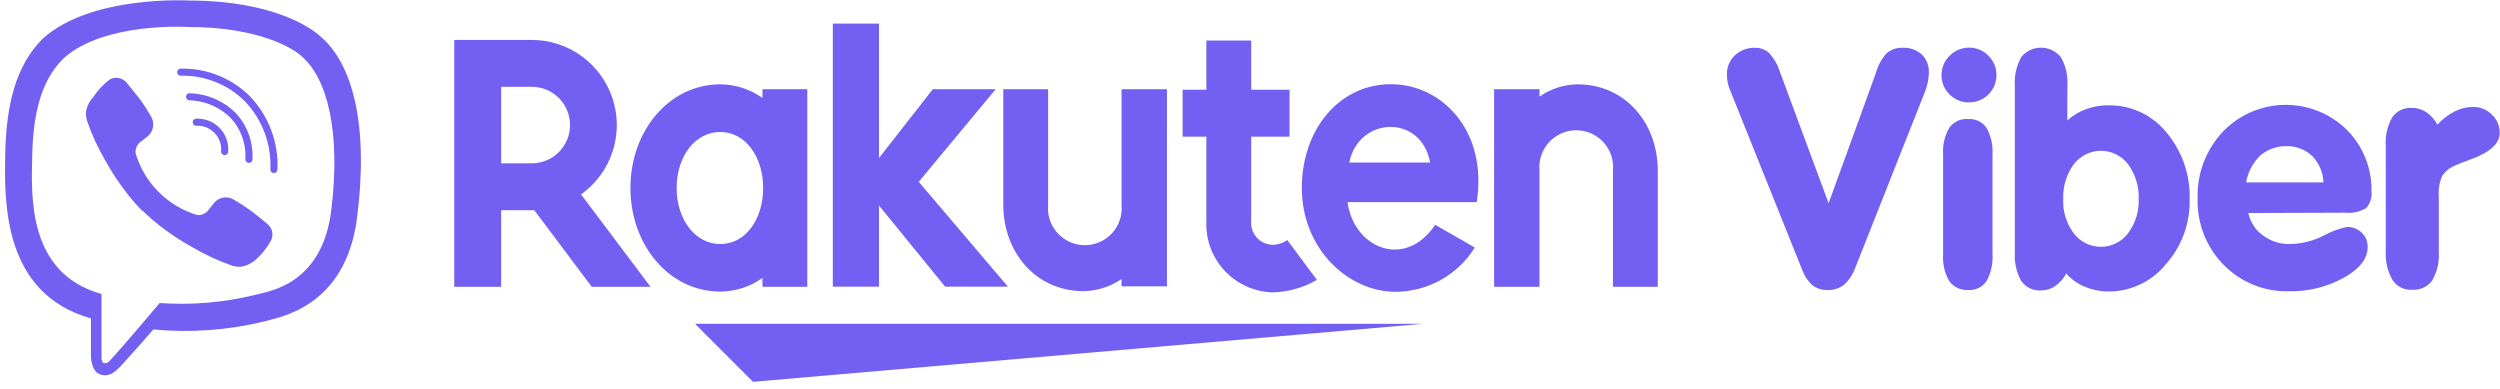
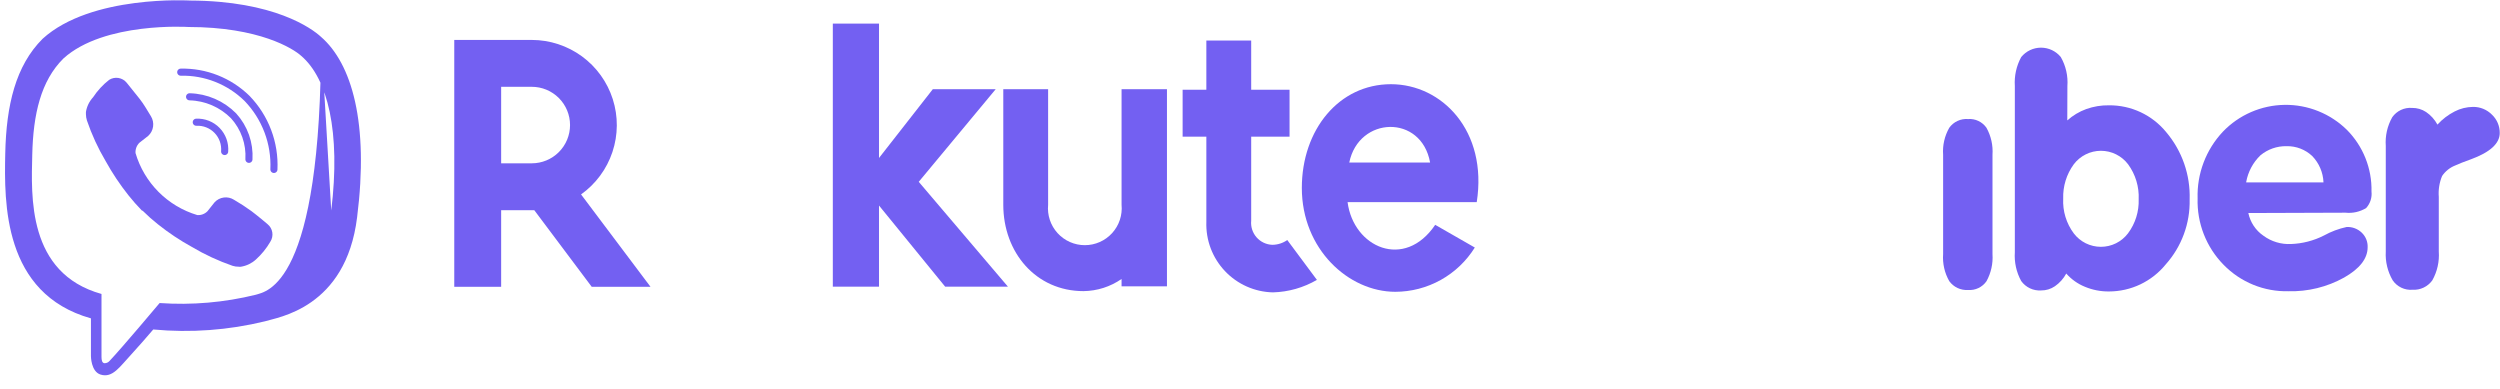
<svg xmlns="http://www.w3.org/2000/svg" width="296" height="46" viewBox="0 0 296 46" fill="none">
-   <path d="M168.501 38.339H82.289L89.156 45.207L168.501 38.339Z" fill="#7360F2" />
-   <path d="M90.274 10.561V11.596C88.814 10.556 87.068 9.992 85.275 9.983C79.227 9.983 74.644 15.493 74.644 22.253C74.644 29.013 79.227 34.523 85.275 34.523C87.068 34.513 88.814 33.95 90.274 32.91V33.958H95.583V10.561H90.274ZM85.275 28.892C82.291 28.892 80.114 25.962 80.114 22.253C80.114 18.544 82.291 15.627 85.275 15.627C88.258 15.627 90.355 18.557 90.355 22.253C90.355 25.948 88.299 28.892 85.275 28.892Z" fill="#7360F2" />
  <path d="M132.793 10.56V24.241C132.851 24.848 132.782 25.459 132.59 26.037C132.398 26.615 132.088 27.146 131.678 27.597C131.269 28.048 130.77 28.408 130.213 28.654C129.656 28.901 129.054 29.028 128.445 29.028C127.836 29.028 127.234 28.901 126.677 28.654C126.12 28.408 125.621 28.048 125.212 27.597C124.802 27.146 124.492 26.615 124.3 26.037C124.108 25.459 124.039 24.848 124.097 24.241V10.56H118.789V24.241C118.789 29.886 122.646 34.469 128.29 34.469C129.901 34.45 131.469 33.949 132.793 33.031V33.904H138.168V10.56H132.793Z" fill="#7360F2" />
-   <path d="M182.278 33.958V20.21C182.22 19.604 182.288 18.992 182.48 18.414C182.672 17.837 182.983 17.305 183.392 16.854C183.802 16.404 184.301 16.043 184.858 15.797C185.414 15.55 186.017 15.423 186.625 15.423C187.234 15.423 187.837 15.55 188.393 15.797C188.95 16.043 189.449 16.404 189.859 16.854C190.268 17.305 190.579 17.837 190.771 18.414C190.963 18.992 191.031 19.604 190.973 20.21V33.958H196.281V20.21C196.281 14.566 192.424 9.983 186.78 9.983C185.168 10.006 183.6 10.511 182.278 11.434V10.561H176.902V33.958H182.278Z" fill="#7360F2" />
  <path d="M59.336 33.958V24.887H63.26L70.06 33.958H77.021L68.797 23.019C70.537 21.78 71.838 20.021 72.513 17.994C73.189 15.968 73.203 13.78 72.554 11.745C71.905 9.71 70.627 7.934 68.903 6.673C67.18 5.412 65.1 4.731 62.964 4.728H53.785V33.958H59.336ZM59.336 10.278H62.964C64.165 10.278 65.317 10.755 66.166 11.605C67.016 12.454 67.493 13.606 67.493 14.807C67.493 16.009 67.016 17.16 66.166 18.01C65.317 18.859 64.165 19.336 62.964 19.336H59.336V10.278Z" fill="#7360F2" />
  <path d="M152.414 28.421C151.894 28.785 151.275 28.982 150.64 28.986C150.284 28.973 149.935 28.887 149.614 28.734C149.292 28.581 149.005 28.363 148.771 28.095C148.537 27.827 148.36 27.514 148.252 27.174C148.143 26.835 148.106 26.477 148.141 26.123V16.178H152.683V10.628H148.141V4.795H142.832V10.628H140.023V16.178H142.832V26.271C142.795 27.339 142.97 28.404 143.347 29.403C143.724 30.403 144.297 31.317 145.031 32.094C145.765 32.871 146.646 33.493 147.623 33.926C148.599 34.36 149.653 34.594 150.721 34.617C152.551 34.567 154.339 34.059 155.922 33.138L152.414 28.421Z" fill="#7360F2" />
  <path d="M108.779 21.527L117.891 10.561H110.445L104.075 18.705V2.793H98.606V33.945H104.075V24.336L111.91 33.945H119.342L108.779 21.527Z" fill="#7360F2" />
  <path d="M164.686 9.969C158.545 9.969 154.137 15.345 154.137 22.253C154.137 29.496 159.66 34.549 165.21 34.549C167.094 34.544 168.946 34.061 170.591 33.144C172.237 32.227 173.622 30.907 174.618 29.308L169.928 26.62C166.299 31.996 160.251 29.308 159.553 23.932H174.846C176.163 15.493 170.72 9.969 164.686 9.969ZM169.323 19.242H159.754C160.87 13.759 168.288 13.49 169.323 19.242Z" fill="#7360F2" />
-   <path d="M213.376 31.942L204.829 10.642C204.709 10.36 204.619 10.068 204.56 9.768C204.495 9.454 204.463 9.134 204.466 8.814C204.455 8.392 204.533 7.974 204.695 7.585C204.857 7.195 205.1 6.845 205.407 6.556C206.047 5.958 206.896 5.634 207.772 5.656C208.402 5.633 209.015 5.86 209.479 6.287C210.035 6.893 210.453 7.613 210.702 8.397L216.507 24.067L222.111 8.626C222.339 7.764 222.773 6.971 223.375 6.314C223.898 5.858 224.577 5.622 225.269 5.656C226.101 5.613 226.916 5.897 227.541 6.448C227.822 6.726 228.042 7.06 228.185 7.428C228.329 7.796 228.393 8.191 228.374 8.585C228.371 8.955 228.335 9.324 228.266 9.687C228.186 10.062 228.078 10.43 227.944 10.789L219.665 31.701C219.389 32.476 218.928 33.173 218.321 33.73C217.771 34.15 217.091 34.364 216.4 34.334C215.753 34.367 215.116 34.172 214.599 33.783C214.044 33.281 213.624 32.648 213.376 31.942Z" fill="#7360F2" />
  <path d="M235.911 30.087C235.987 31.204 235.739 32.319 235.199 33.299C234.957 33.646 234.629 33.924 234.247 34.105C233.866 34.287 233.443 34.366 233.022 34.334C232.592 34.362 232.161 34.28 231.771 34.097C231.381 33.914 231.044 33.635 230.791 33.286C230.238 32.315 229.986 31.202 230.065 30.087V18.328C229.986 17.214 230.238 16.101 230.791 15.13C231.042 14.78 231.379 14.5 231.77 14.319C232.161 14.138 232.592 14.06 233.022 14.095C233.443 14.063 233.866 14.142 234.247 14.324C234.629 14.505 234.957 14.783 235.199 15.13C235.74 16.105 235.987 17.216 235.911 18.328V30.087Z" fill="#7360F2" />
  <path d="M244.766 14.257C245.423 13.671 246.184 13.214 247.011 12.913C247.873 12.605 248.783 12.455 249.698 12.469C250.996 12.456 252.28 12.736 253.455 13.287C254.63 13.839 255.666 14.648 256.485 15.654C258.363 17.876 259.35 20.716 259.254 23.623C259.319 26.453 258.305 29.201 256.418 31.311C255.606 32.309 254.581 33.114 253.419 33.668C252.257 34.221 250.986 34.508 249.698 34.509C248.726 34.519 247.761 34.331 246.863 33.958C246.011 33.615 245.251 33.076 244.645 32.386C244.323 32.987 243.862 33.502 243.301 33.891C242.819 34.222 242.247 34.395 241.662 34.388C241.207 34.417 240.753 34.329 240.342 34.134C239.931 33.939 239.576 33.643 239.31 33.273C238.737 32.23 238.476 31.046 238.557 29.859V10.184C238.478 8.994 238.739 7.805 239.31 6.758C239.594 6.409 239.951 6.128 240.357 5.935C240.762 5.743 241.206 5.643 241.655 5.643C242.104 5.643 242.548 5.743 242.954 5.935C243.359 6.128 243.717 6.409 244 6.758C244.594 7.797 244.866 8.99 244.78 10.184L244.766 14.257ZM244.283 23.516C244.209 24.99 244.651 26.444 245.532 27.628C245.908 28.124 246.394 28.526 246.951 28.803C247.508 29.079 248.122 29.223 248.744 29.223C249.366 29.223 249.98 29.079 250.537 28.803C251.095 28.526 251.58 28.124 251.956 27.628C252.824 26.467 253.269 25.045 253.219 23.597C253.286 22.115 252.845 20.655 251.97 19.457C251.594 18.959 251.108 18.555 250.549 18.277C249.991 17.998 249.375 17.854 248.751 17.854C248.127 17.854 247.511 17.998 246.953 18.277C246.394 18.555 245.908 18.959 245.532 19.457C244.675 20.633 244.235 22.062 244.283 23.516Z" fill="#7360F2" />
  <path d="M266.204 25.223C266.43 26.316 267.07 27.279 267.991 27.91C268.934 28.604 270.088 28.95 271.257 28.891C272.614 28.844 273.944 28.5 275.154 27.884C275.997 27.419 276.902 27.08 277.842 26.876C278.17 26.86 278.498 26.911 278.805 27.027C279.113 27.142 279.393 27.32 279.63 27.547C279.861 27.768 280.044 28.036 280.164 28.332C280.284 28.629 280.341 28.948 280.328 29.268C280.328 30.612 279.401 31.808 277.533 32.869C275.525 33.983 273.257 34.54 270.961 34.482C269.534 34.517 268.114 34.258 266.791 33.719C265.468 33.18 264.271 32.374 263.274 31.351C262.257 30.316 261.46 29.086 260.931 27.735C260.403 26.384 260.153 24.939 260.197 23.489C260.152 22.039 260.393 20.595 260.908 19.239C261.422 17.883 262.199 16.642 263.194 15.587C264.14 14.601 265.273 13.813 266.527 13.269C267.78 12.725 269.129 12.435 270.496 12.416C271.862 12.397 273.219 12.65 274.487 13.16C275.755 13.669 276.909 14.426 277.883 15.385C278.83 16.342 279.576 17.481 280.074 18.732C280.573 19.983 280.815 21.322 280.785 22.669C280.825 23.022 280.789 23.38 280.68 23.718C280.571 24.056 280.392 24.367 280.154 24.631C279.421 25.079 278.562 25.273 277.708 25.182L266.204 25.223ZM265.949 21.594H275.101C275.055 20.42 274.576 19.305 273.757 18.463C272.938 17.698 271.853 17.284 270.733 17.307C269.601 17.284 268.499 17.671 267.629 18.395C266.751 19.246 266.163 20.351 265.949 21.554V21.594Z" fill="#7360F2" />
  <path d="M282.476 29.778V17.28C282.392 16.096 282.658 14.913 283.242 13.88C283.503 13.509 283.855 13.212 284.265 13.019C284.675 12.825 285.129 12.742 285.581 12.778C286.172 12.767 286.753 12.936 287.247 13.262C287.809 13.643 288.271 14.155 288.591 14.753C289.173 14.115 289.865 13.587 290.634 13.194C291.307 12.847 292.053 12.663 292.811 12.657C293.225 12.652 293.636 12.73 294.019 12.887C294.402 13.044 294.75 13.277 295.042 13.571C295.338 13.85 295.573 14.188 295.733 14.562C295.892 14.937 295.973 15.341 295.969 15.748C295.969 16.984 294.827 18.033 292.542 18.866C291.722 19.161 291.104 19.403 290.701 19.591C290.066 19.84 289.522 20.276 289.142 20.841C288.819 21.623 288.686 22.471 288.752 23.314V29.778C288.837 30.967 288.571 32.154 287.986 33.192C287.721 33.562 287.366 33.858 286.954 34.053C286.543 34.248 286.089 34.336 285.634 34.307C285.181 34.343 284.726 34.258 284.316 34.062C283.906 33.867 283.554 33.566 283.296 33.192C282.693 32.16 282.408 30.972 282.476 29.778Z" fill="#7360F2" />
-   <path d="M229.876 8.894C229.87 8.465 229.953 8.04 230.12 7.644C230.286 7.249 230.532 6.892 230.843 6.596C231.144 6.289 231.504 6.047 231.901 5.883C232.299 5.719 232.725 5.637 233.155 5.642C233.578 5.637 233.999 5.719 234.389 5.883C234.78 6.047 235.133 6.29 235.426 6.596C235.732 6.894 235.975 7.252 236.139 7.647C236.303 8.042 236.385 8.466 236.38 8.894C236.382 9.318 236.3 9.738 236.138 10.13C235.977 10.523 235.739 10.879 235.439 11.179C235.139 11.479 234.783 11.716 234.391 11.877C233.999 12.039 233.579 12.121 233.155 12.119C232.723 12.132 232.294 12.055 231.893 11.893C231.493 11.731 231.131 11.488 230.83 11.179C230.521 10.885 230.277 10.53 230.113 10.137C229.948 9.743 229.868 9.32 229.876 8.894Z" fill="#7360F2" />
-   <path d="M38.008 4.365C36.906 3.344 32.444 0.105 22.513 0.065C22.513 0.065 10.794 -0.647 5.042 4.594C1.857 7.779 0.741 12.429 0.621 18.194C0.5 23.959 0.352 34.764 10.767 37.694V42.169C10.767 42.169 10.767 43.984 11.896 44.346C13.334 44.803 14.181 43.419 15.565 41.941C16.317 41.121 17.366 39.925 18.145 39.011C22.576 39.425 27.045 39.098 31.369 38.044C32.807 37.573 40.951 36.538 42.282 25.72C43.693 14.579 41.663 7.537 38.008 4.365ZM39.218 24.927C38.089 33.945 31.49 34.509 30.28 34.899C26.56 35.816 22.72 36.147 18.898 35.88C18.898 35.88 14.382 41.255 12.971 42.734C12.893 42.827 12.793 42.899 12.681 42.946C12.569 42.993 12.447 43.012 12.326 43.002C12.084 42.935 12.017 42.653 12.017 42.236C12.017 41.82 12.017 34.805 12.017 34.805C3.201 32.345 3.712 23.153 3.819 18.342C3.927 13.531 4.827 9.58 7.515 6.919C12.339 2.551 22.298 3.196 22.298 3.196C30.697 3.196 34.729 5.763 35.656 6.61C38.788 9.271 40.36 15.614 39.218 24.927Z" fill="#7360F2" />
+   <path d="M38.008 4.365C36.906 3.344 32.444 0.105 22.513 0.065C22.513 0.065 10.794 -0.647 5.042 4.594C1.857 7.779 0.741 12.429 0.621 18.194C0.5 23.959 0.352 34.764 10.767 37.694V42.169C10.767 42.169 10.767 43.984 11.896 44.346C13.334 44.803 14.181 43.419 15.565 41.941C16.317 41.121 17.366 39.925 18.145 39.011C22.576 39.425 27.045 39.098 31.369 38.044C32.807 37.573 40.951 36.538 42.282 25.72C43.693 14.579 41.663 7.537 38.008 4.365ZC38.089 33.945 31.49 34.509 30.28 34.899C26.56 35.816 22.72 36.147 18.898 35.88C18.898 35.88 14.382 41.255 12.971 42.734C12.893 42.827 12.793 42.899 12.681 42.946C12.569 42.993 12.447 43.012 12.326 43.002C12.084 42.935 12.017 42.653 12.017 42.236C12.017 41.82 12.017 34.805 12.017 34.805C3.201 32.345 3.712 23.153 3.819 18.342C3.927 13.531 4.827 9.58 7.515 6.919C12.339 2.551 22.298 3.196 22.298 3.196C30.697 3.196 34.729 5.763 35.656 6.61C38.788 9.271 40.36 15.614 39.218 24.927Z" fill="#7360F2" />
  <path d="M26.598 17.939C26.635 17.483 26.574 17.025 26.42 16.595C26.266 16.165 26.021 15.772 25.703 15.444C25.385 15.116 25.001 14.859 24.576 14.692C24.151 14.524 23.695 14.449 23.238 14.471" stroke="#7360F2" stroke-width="0.84" stroke-linecap="round" stroke-linejoin="round" />
  <path d="M29.474 18.866C29.529 17.93 29.397 16.993 29.086 16.109C28.774 15.226 28.289 14.413 27.66 13.719C26.279 12.32 24.41 11.51 22.445 11.461" stroke="#7360F2" stroke-width="0.84" stroke-linecap="round" stroke-linejoin="round" />
  <path d="M32.432 20.062C32.502 18.517 32.256 16.973 31.708 15.527C31.16 14.08 30.323 12.761 29.247 11.649C28.212 10.634 26.985 9.836 25.637 9.303C24.289 8.77 22.848 8.512 21.398 8.545" stroke="#7360F2" stroke-width="0.84" stroke-linecap="round" stroke-linejoin="round" />
  <path d="M23.358 25.464C23.581 25.481 23.804 25.449 24.013 25.37C24.222 25.291 24.411 25.167 24.567 25.007L25.401 23.959C25.686 23.645 26.073 23.442 26.493 23.386C26.914 23.329 27.34 23.423 27.699 23.65C28.412 24.061 29.102 24.51 29.768 24.994C30.4 25.464 31.677 26.526 31.677 26.54C31.977 26.783 32.178 27.128 32.24 27.51C32.302 27.892 32.221 28.283 32.013 28.609C31.555 29.404 30.974 30.12 30.292 30.733C29.8 31.18 29.188 31.474 28.532 31.579C28.447 31.594 28.361 31.594 28.276 31.579C28.026 31.583 27.776 31.547 27.537 31.472C25.862 30.892 24.25 30.145 22.726 29.241C21.307 28.462 19.959 27.563 18.694 26.553C18.059 26.05 17.454 25.512 16.88 24.94H16.813C16.245 24.359 15.706 23.749 15.2 23.113C14.195 21.845 13.296 20.497 12.512 19.081C11.608 17.559 10.865 15.946 10.295 14.27C10.216 14.027 10.175 13.773 10.174 13.517C10.166 13.432 10.166 13.347 10.174 13.262C10.277 12.608 10.572 12.001 11.021 11.515C11.538 10.732 12.178 10.037 12.916 9.458C13.244 9.249 13.637 9.168 14.021 9.23C14.405 9.292 14.753 9.493 14.999 9.794C14.999 9.794 16.074 11.138 16.531 11.703C16.988 12.267 17.552 13.248 17.875 13.772C18.096 14.136 18.185 14.564 18.126 14.986C18.068 15.407 17.865 15.795 17.552 16.084L16.504 16.904C16.344 17.062 16.22 17.254 16.141 17.465C16.062 17.676 16.03 17.902 16.047 18.127C16.559 19.861 17.496 21.441 18.772 22.722C20.049 24.003 21.625 24.946 23.358 25.464Z" fill="#7360F2" />
</svg>